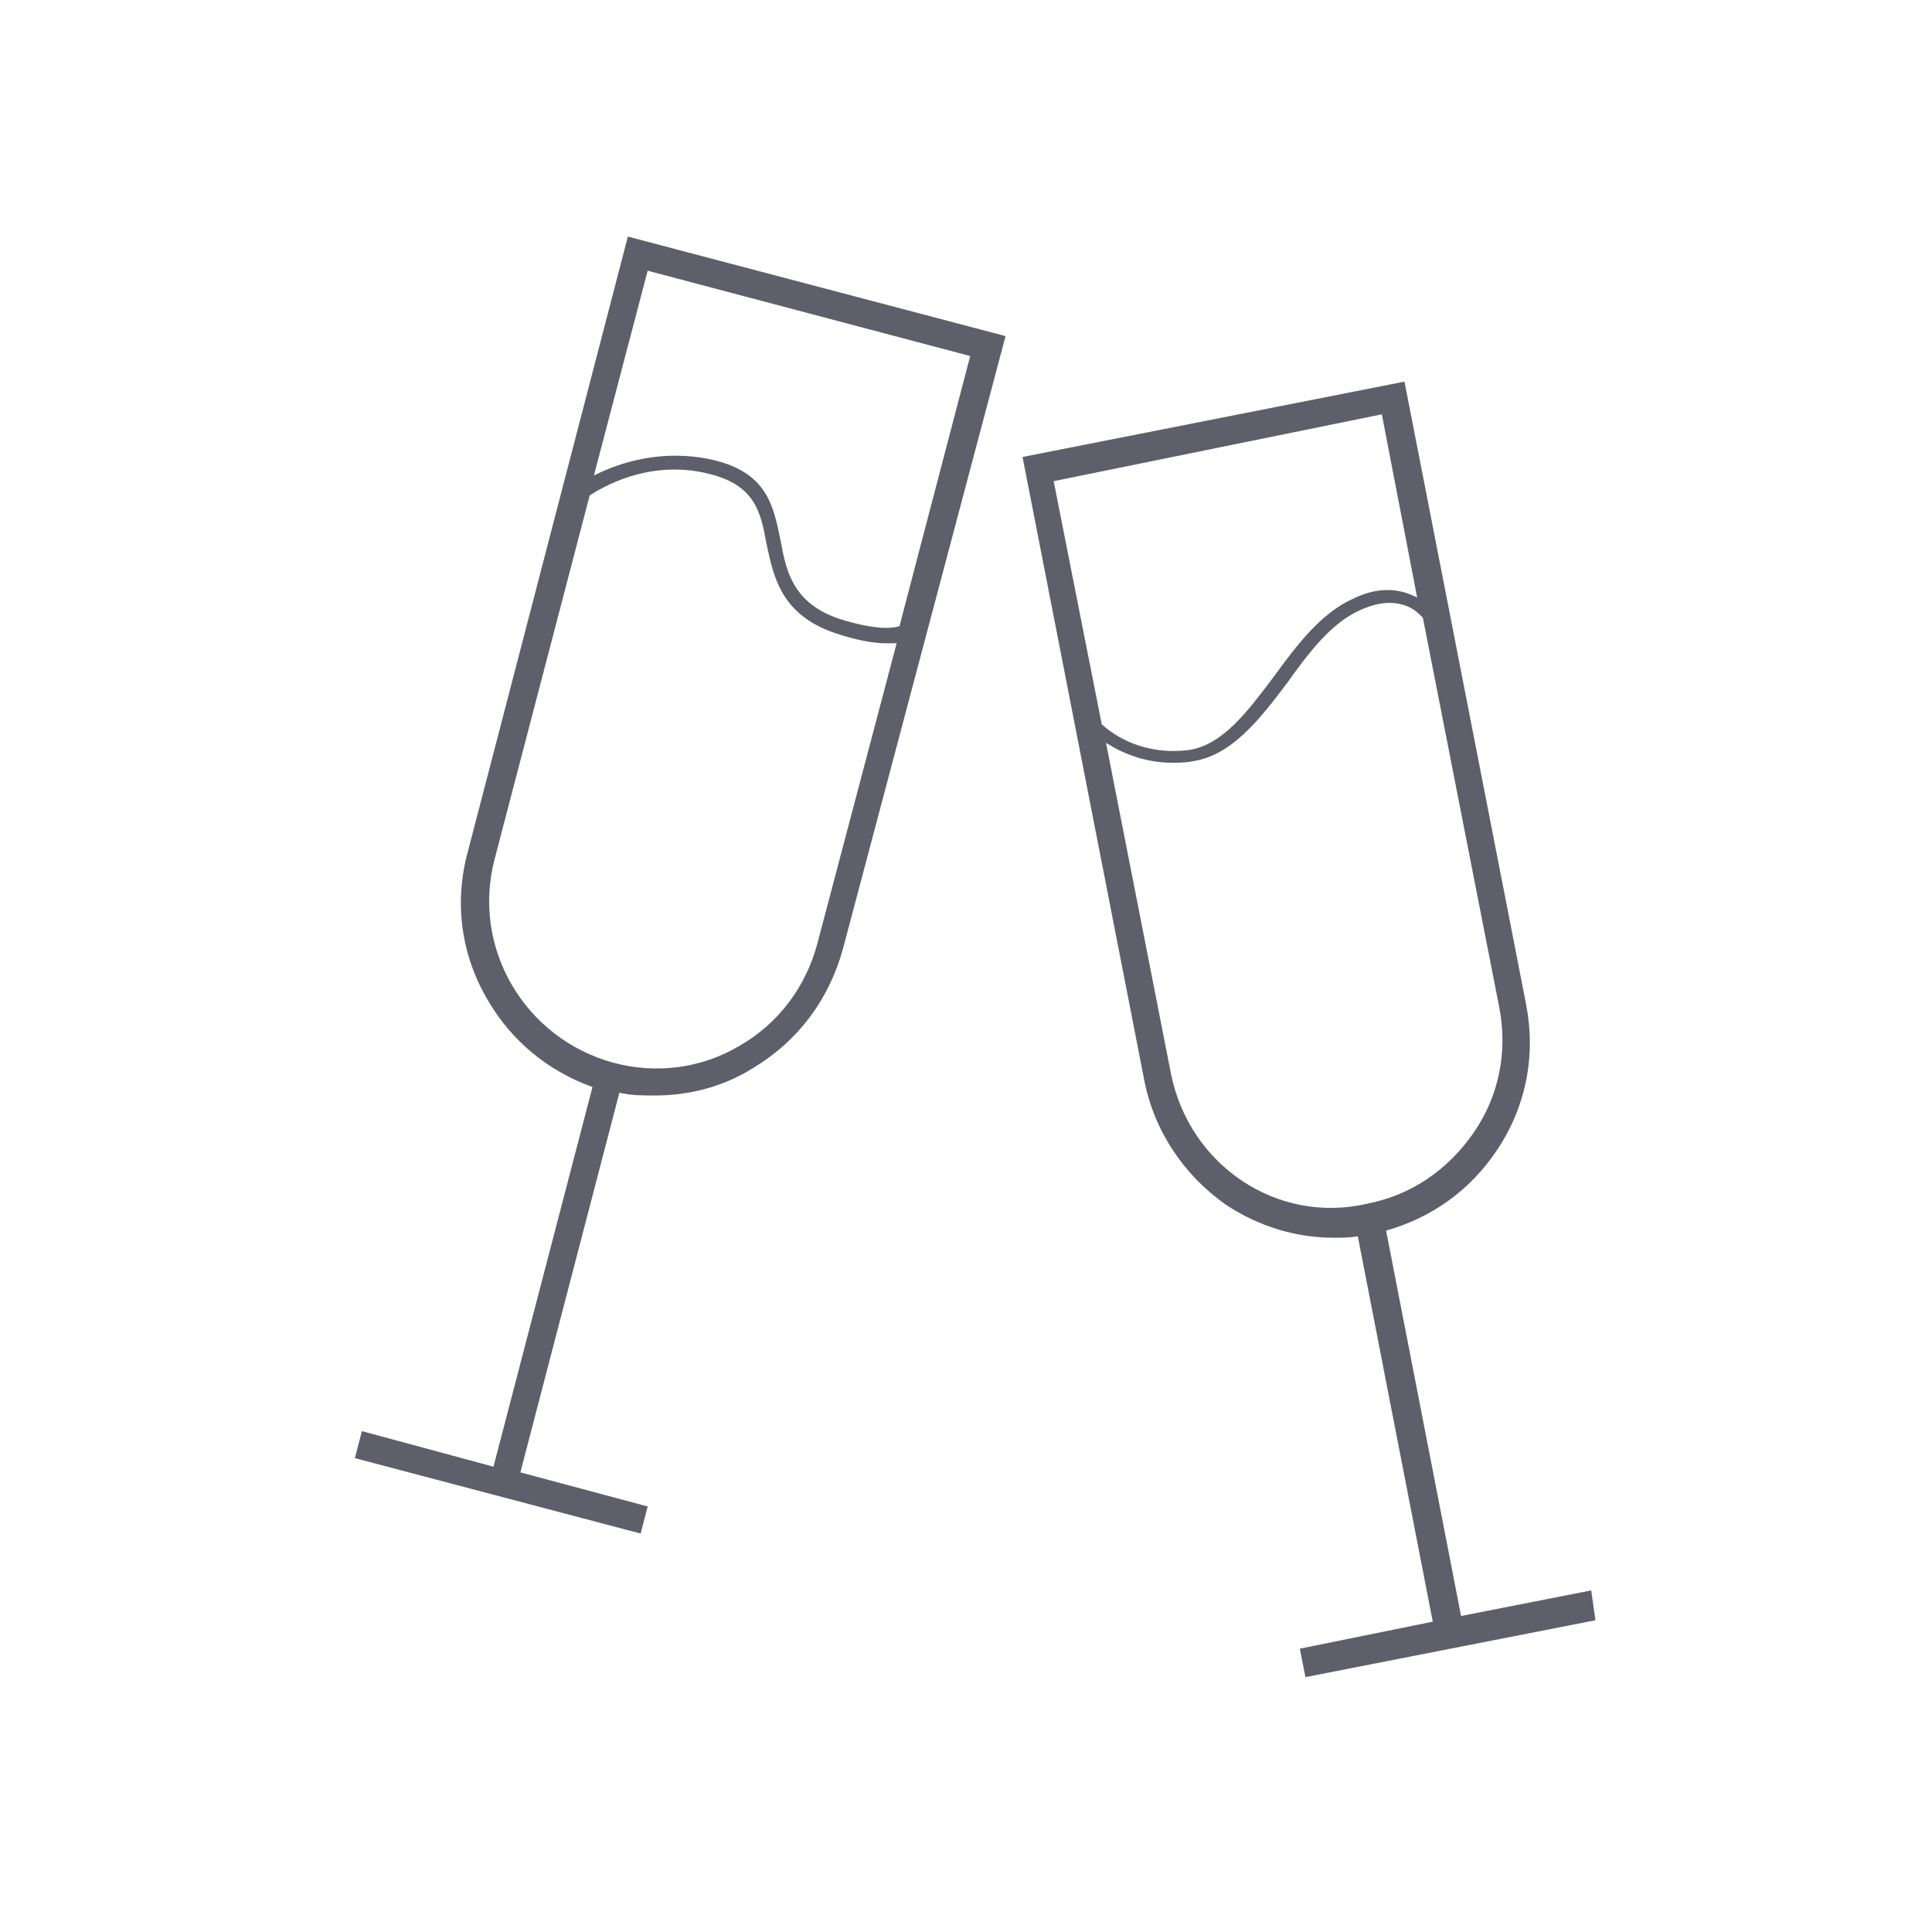
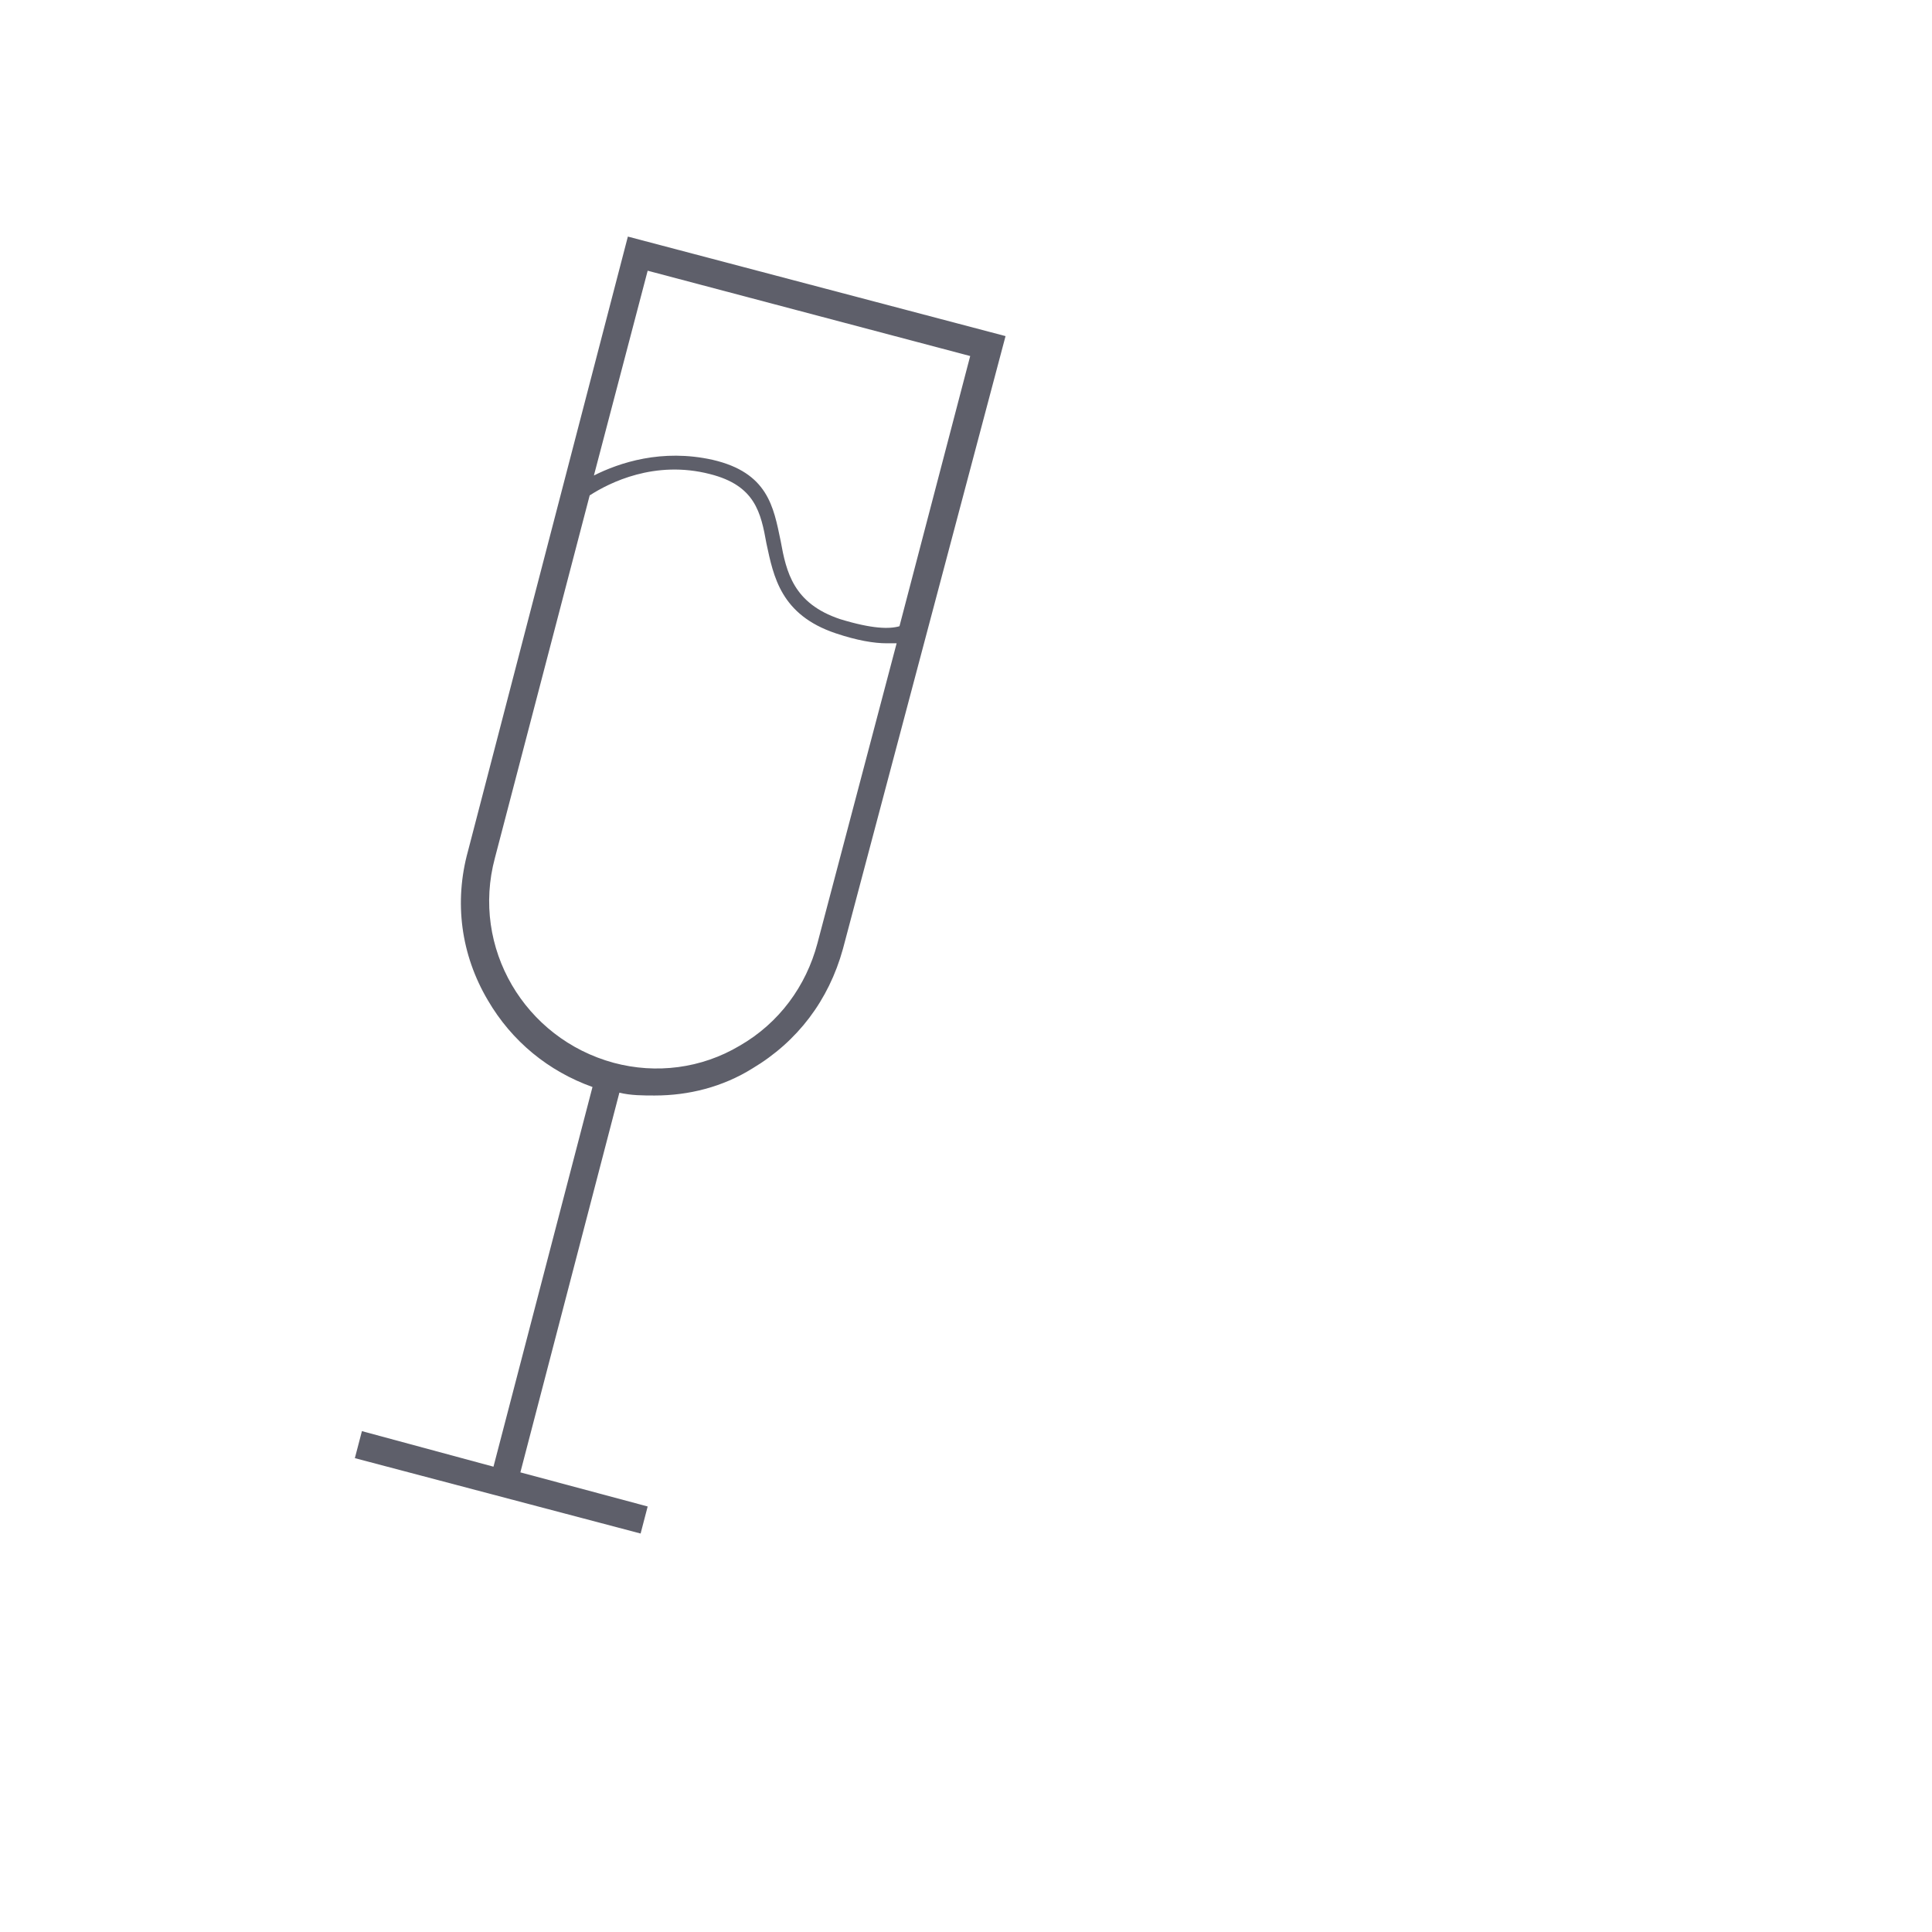
<svg xmlns="http://www.w3.org/2000/svg" width="64" height="64" viewBox="0 0 64 64" fill="none">
  <path d="M15.504 28.188C15.035 29.884 15.269 31.627 16.16 33.134C16.956 34.5 18.175 35.489 19.627 36.008L16.347 48.586L11.989 47.408L11.755 48.303L21.221 50.8L21.455 49.904L17.238 48.774L20.518 36.196C20.892 36.29 21.314 36.29 21.689 36.29C22.814 36.29 23.938 36.008 24.922 35.395C26.422 34.5 27.453 33.134 27.922 31.438L33.31 11.134L20.799 7.837L15.504 28.188ZM27.078 31.25C26.703 32.663 25.813 33.888 24.501 34.642C23.235 35.395 21.736 35.584 20.33 35.207C17.378 34.406 15.597 31.391 16.394 28.423L19.534 16.411C20.19 15.987 21.689 15.233 23.517 15.704C25.016 16.081 25.204 16.976 25.391 18.012C25.625 19.096 25.86 20.368 27.687 20.98C28.39 21.216 28.952 21.31 29.374 21.31C29.515 21.31 29.608 21.31 29.702 21.31L27.078 31.25ZM32.139 11.794L29.796 20.745C29.468 20.839 28.905 20.839 27.828 20.509C26.281 19.991 26.047 18.954 25.86 17.918C25.625 16.788 25.438 15.657 23.61 15.233C21.923 14.856 20.518 15.327 19.674 15.751L21.455 8.968L32.139 11.794Z" fill="#5E5F6A" />
-   <path d="M52.711 52.684L48.4 53.532L45.916 40.765C47.416 40.341 48.681 39.446 49.571 38.127C50.555 36.667 50.883 34.971 50.555 33.275L46.525 12.642L33.873 15.138L37.903 35.772C38.231 37.468 39.215 38.928 40.621 39.917C41.699 40.624 42.917 41.001 44.182 41.001C44.463 41.001 44.698 41.001 44.979 40.954L47.462 53.72L43.058 54.615L43.245 55.557L52.851 53.673L52.711 52.684ZM45.775 13.725L46.947 19.802C46.9 19.755 46.853 19.755 46.76 19.708C46.197 19.472 45.541 19.472 44.791 19.849C43.761 20.32 42.964 21.357 42.214 22.393C41.324 23.571 40.527 24.654 39.403 24.843C37.95 25.031 36.966 24.419 36.497 23.995L34.904 15.939L45.775 13.725ZM38.793 35.583L36.638 24.607C37.153 24.937 37.903 25.267 38.84 25.267C39.028 25.267 39.262 25.267 39.496 25.22C40.808 25.031 41.745 23.806 42.636 22.628C43.339 21.639 44.089 20.65 45.026 20.226C45.635 19.943 46.15 19.896 46.619 20.085C46.853 20.179 46.994 20.32 47.134 20.462L49.665 33.369C49.946 34.83 49.665 36.29 48.821 37.515C47.978 38.739 46.76 39.587 45.307 39.87C42.308 40.577 39.403 38.598 38.793 35.583Z" fill="#5E5F6A" />
</svg>